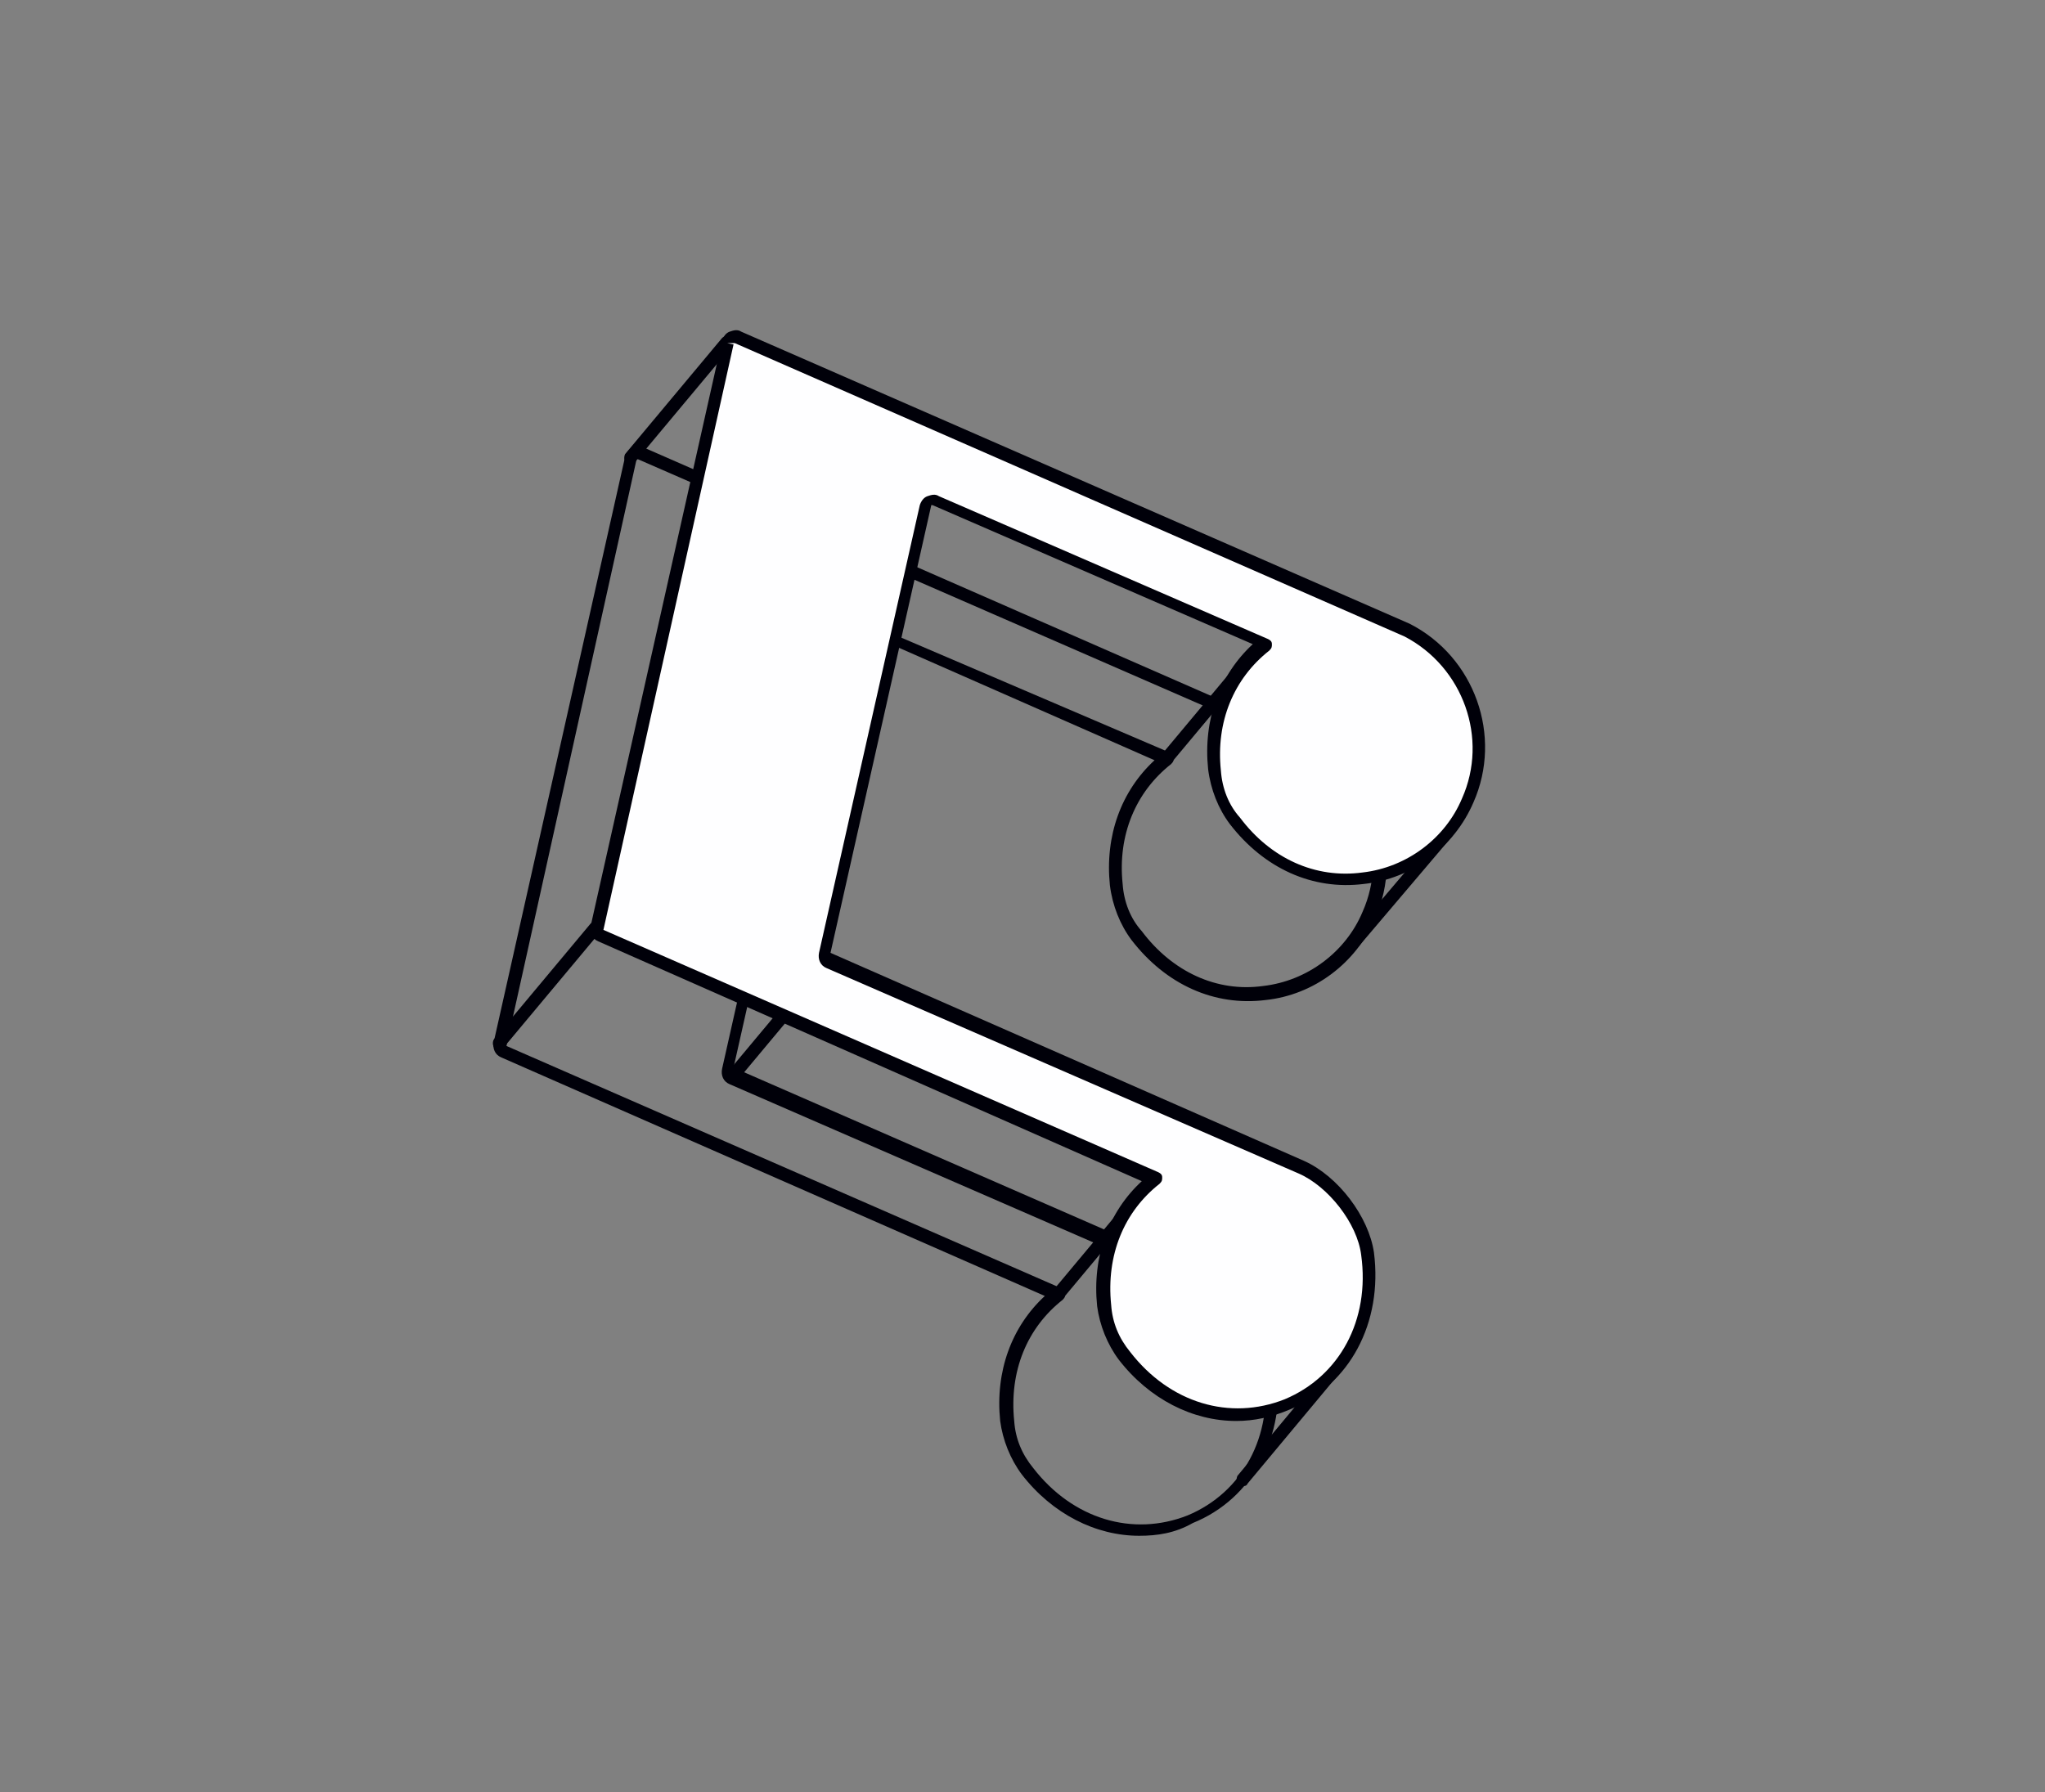
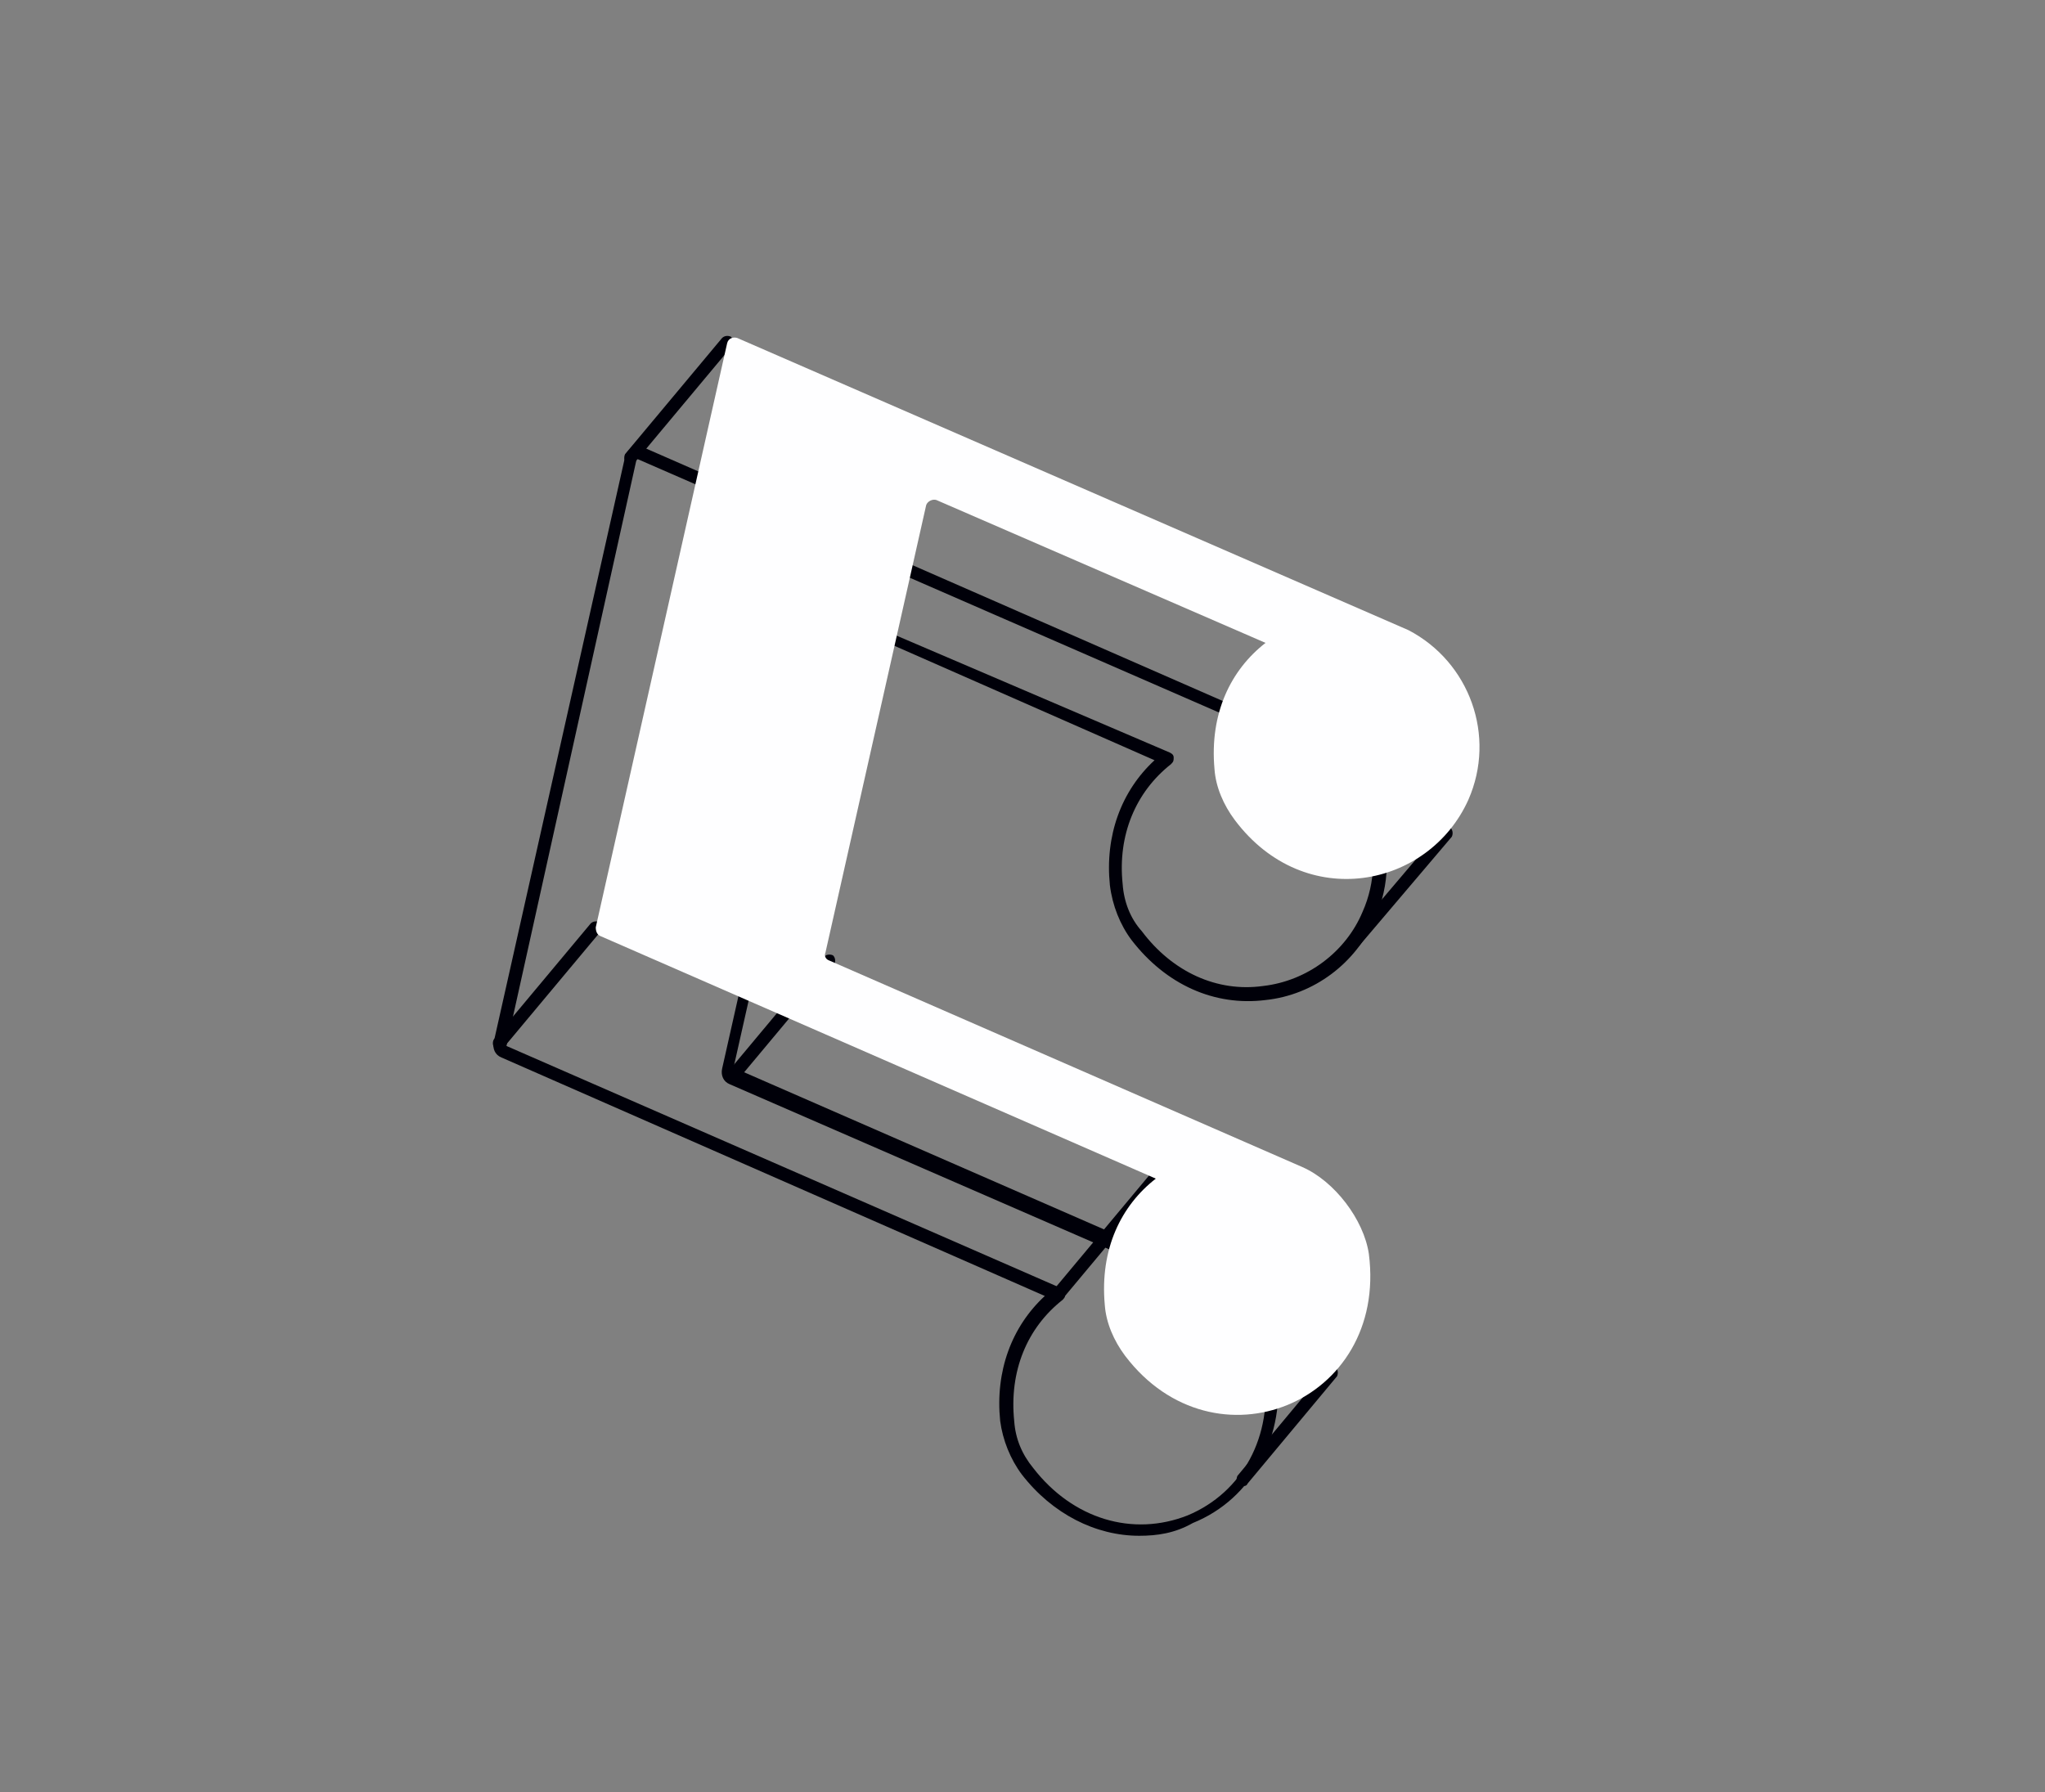
<svg xmlns="http://www.w3.org/2000/svg" x="0px" y="0px" viewBox="0 0 160.3 140.5" style="enable-background:new 0 0 160.3 140.5;" xml:space="preserve">
  <rect x="0" y="0" width="160.3" height="140.5" fill="#808080" stroke="none" />
  <style type="text/css"> .st0{fill:#6136FF;} .st1{opacity:0;} .st2{fill:#5530E0;} .st3{fill:none;} .st4{opacity:0.143;} .st5{opacity:0.286;} .st6{opacity:0.429;} .st7{opacity:0.571;} .st8{opacity:0.714;} .st9{opacity:0.857;} .st10{fill:#FF7AE6;} .st11{clip-path:url(#SVGID_2_);} .st12{fill:#FEFEFF;} .st13{clip-path:url(#SVGID_4_);} .st14{fill:#000009;} .st15{fill:none;stroke:#000009;stroke-linecap:round;stroke-linejoin:round;stroke-miterlimit:10;} .st16{fill:#FFD740;} .st17{fill:#98FFF8;stroke:#000009;stroke-linecap:round;stroke-linejoin:round;stroke-miterlimit:10;} .st18{fill:#98FFF8;} .st19{fill:#9350FF;} .st20{fill:#DD44AB;} .st21{clip-path:url(#SVGID_6_);} .st22{fill:#FFFFFF;} .st23{fill:#5B2EFF;} .st24{clip-path:url(#SVGID_8_);} .st25{fill:#87DCFF;} .st26{opacity:0.2;} .st27{clip-path:url(#SVGID_10_);} .st28{fill:#8223CF;} </style>
  <g id="BACKGROUND"> </g>
  <g id="OBJECTS">
    <g>
      <g>
-         <line class="st12" x1="97.4" y1="116" x2="104.4" y2="107.6" />
        <path class="st14" d="M97.4,116.5c-0.1,0-0.2,0-0.3-0.1c-0.2-0.2-0.2-0.5-0.1-0.7l7-8.4c0.2-0.2,0.5-0.2,0.7-0.1 c0.2,0.2,0.2,0.5,0.1,0.7l-7,8.4C97.7,116.5,97.6,116.5,97.4,116.5z" />
      </g>
      <g>
        <g>
          <path class="st14" d="M89.3,120.4c-3.4,0-6.8-1.7-9.2-4.8c-0.9-1.2-1.5-2.7-1.7-4.2c-0.4-3.9,0.9-7.4,3.5-9.8L39.3,82.9 c0,0,0,0,0,0c-0.5-0.2-0.7-0.7-0.6-1.2L49,35.8c0.1-0.3,0.3-0.6,0.6-0.7c0.3-0.1,0.6-0.2,0.9,0L102.8,58c5.1,2.6,7.3,8.7,5,14 c-1.5,3.5-4.8,6-8.6,6.4c-4,0.5-7.8-1.2-10.5-4.7c-0.9-1.2-1.5-2.7-1.7-4.3c-0.4-3.9,0.9-7.4,3.5-9.8L65.5,48.6l-0.6-0.1 l0.5,0.1l-7.9,35.1l37.1,16.2c2.7,1.2,5.1,4.4,5.5,7.2c0.7,5.5-1.9,10.4-6.6,12.3C92.1,120.2,90.7,120.4,89.3,120.4z M39.7,82 l43.5,19c0.2,0.1,0.3,0.2,0.3,0.4c0,0.2,0,0.3-0.2,0.5c-2.8,2.2-4.2,5.6-3.8,9.5c0.1,1.4,0.6,2.6,1.5,3.7 c3.1,4,7.8,5.4,12.1,3.7c4.3-1.8,6.7-6.2,6-11.3c-0.3-2.5-2.6-5.4-4.9-6.4l-37-16.1c-0.5-0.2-0.7-0.7-0.6-1.2l7.9-35.1 c0.1-0.3,0.3-0.6,0.6-0.7c0.3-0.1,0.6-0.2,0.9,0L91.7,59c0.2,0.1,0.3,0.2,0.3,0.4c0,0.2,0,0.3-0.2,0.5c-2.8,2.2-4.2,5.6-3.8,9.4 c0.1,1.4,0.6,2.7,1.5,3.7c2.4,3.2,5.9,4.8,9.5,4.3c3.5-0.4,6.5-2.7,7.8-5.8c2.1-4.7,0.1-10.3-4.5-12.7L50,36l-0.6-0.1l0.5,0.1 L39.7,82l-0.2,0.5L39.7,82z" />
        </g>
        <g>
          <line class="st12" x1="57" y1="26.9" x2="49.4" y2="35.9" />
          <path class="st14" d="M49.4,36.4c-0.1,0-0.2,0-0.3-0.1c-0.2-0.2-0.2-0.5-0.1-0.7l7.6-9.1c0.2-0.2,0.5-0.2,0.7-0.1 c0.2,0.2,0.2,0.5,0.1,0.7l-7.6,9.1C49.7,36.4,49.6,36.4,49.4,36.4z" />
        </g>
        <g>
-           <line class="st12" x1="39.1" y1="81.8" x2="46.7" y2="72.7" />
          <path class="st14" d="M39.1,82.3c-0.1,0-0.2,0-0.3-0.1c-0.2-0.2-0.2-0.5-0.1-0.7l7.6-9.1c0.2-0.2,0.5-0.2,0.7-0.1 c0.2,0.2,0.2,0.5,0.1,0.7l-7.6,9.1C39.4,82.2,39.3,82.3,39.1,82.3z" />
        </g>
        <g>
          <line class="st12" x1="57.4" y1="84.4" x2="65" y2="75.3" />
          <path class="st14" d="M57.4,84.9c-0.1,0-0.2,0-0.3-0.1c-0.2-0.2-0.2-0.5-0.1-0.7l7.6-9.1c0.2-0.2,0.5-0.2,0.7-0.1 c0.2,0.2,0.2,0.5,0.1,0.7l-7.6,9.1C57.7,84.8,57.5,84.9,57.4,84.9z" />
        </g>
        <g>
          <line class="st12" x1="83" y1="101.4" x2="90.6" y2="92.4" />
          <path class="st14" d="M83,101.9c-0.1,0-0.2,0-0.3-0.1c-0.2-0.2-0.2-0.5-0.1-0.7l7.6-9.1c0.2-0.2,0.5-0.2,0.7-0.1 c0.2,0.2,0.2,0.5,0.1,0.7l-7.6,9.1C83.2,101.9,83.1,101.9,83,101.9z" />
        </g>
        <g>
-           <line class="st12" x1="91.5" y1="59.4" x2="99.1" y2="50.4" />
-           <path class="st14" d="M91.5,59.9c-0.1,0-0.2,0-0.3-0.1c-0.2-0.2-0.2-0.5-0.1-0.7l7.6-9.1c0.2-0.2,0.5-0.2,0.7-0.1 c0.2,0.2,0.2,0.5,0.1,0.7l-7.6,9.1C91.8,59.9,91.7,59.9,91.5,59.9z" />
-         </g>
+           </g>
        <g>
          <line class="st12" x1="106.1" y1="73.9" x2="113.3" y2="65.2" />
          <path class="st14" d="M106.1,74.4c-0.1,0-0.2,0-0.3-0.1c-0.2-0.2-0.2-0.5-0.1-0.7l7.3-8.6c0.2-0.2,0.5-0.2,0.7-0.1 c0.2,0.2,0.2,0.5,0.1,0.7l-7.3,8.6C106.4,74.3,106.2,74.4,106.1,74.4z" />
        </g>
      </g>
      <g>
        <g>
          <path class="st12" d="M47.1,73.4l43.5,19c-2.7,2.1-4.4,5.5-4,9.9c0.1,1.4,0.7,2.8,1.6,4c7,9.2,20.6,3.7,19.1-8 c-0.4-2.7-2.7-5.7-5.2-6.8L65,75.3c-0.3-0.1-0.4-0.4-0.3-0.6l7.9-35.1c0.1-0.3,0.5-0.5,0.8-0.4l25.8,11.2 c-2.7,2.1-4.4,5.5-4,9.9c0.1,1.4,0.7,2.8,1.6,4c5.5,7.3,15.2,5.3,18.3-1.6c2.2-5,0.1-10.8-4.7-13.3L57.8,26.5 c-0.3-0.1-0.7,0-0.8,0.4L46.7,72.7C46.7,73,46.8,73.3,47.1,73.4z" />
        </g>
        <g>
-           <path class="st14" d="M96.9,111.4c-3.4,0-6.8-1.7-9.2-4.8c-0.9-1.2-1.5-2.7-1.7-4.2c-0.4-3.9,0.9-7.4,3.5-9.8L46.9,73.8h0 c-0.5-0.2-0.7-0.7-0.6-1.2l10.3-45.9c0.1-0.3,0.3-0.6,0.6-0.7c0.3-0.1,0.6-0.2,0.9,0l52.4,22.9c5.1,2.6,7.3,8.8,5,14 c-1.5,3.5-4.8,6-8.6,6.4c-4,0.5-7.8-1.2-10.5-4.7c-0.9-1.2-1.5-2.7-1.7-4.3c-0.4-3.9,0.9-7.4,3.5-9.8L73.1,39.6l-0.1,0 l-7.9,35.1L102.2,91c2.7,1.2,5.1,4.4,5.5,7.2c0.7,5.5-1.9,10.4-6.6,12.3C99.7,111.1,98.3,111.4,96.9,111.4z M47.3,72.9l43.5,19 c0.2,0.1,0.3,0.2,0.3,0.4c0,0.2,0,0.3-0.2,0.5c-2.8,2.2-4.2,5.6-3.8,9.5c0.1,1.4,0.6,2.6,1.5,3.7c3.1,4,7.8,5.4,12.1,3.7 c4.3-1.8,6.7-6.2,6-11.3c-0.3-2.5-2.6-5.4-4.9-6.4l-37-16.1c-0.5-0.2-0.7-0.7-0.6-1.2l7.9-35.1c0.1-0.3,0.3-0.6,0.6-0.7 c0.3-0.1,0.6-0.2,0.9,0l25.8,11.2c0.2,0.1,0.3,0.2,0.3,0.4c0,0.2,0,0.3-0.2,0.5c-2.8,2.2-4.2,5.6-3.8,9.4 c0.1,1.4,0.6,2.7,1.5,3.7c2.4,3.2,5.9,4.8,9.6,4.3c3.5-0.4,6.5-2.7,7.8-5.8c2.1-4.7,0.1-10.3-4.5-12.7L57.6,26.9L57,26.9 l0.5,0.1L47.3,72.9l-0.2,0.5L47.3,72.9z" />
-         </g>
+           </g>
      </g>
    </g>
  </g>
</svg>